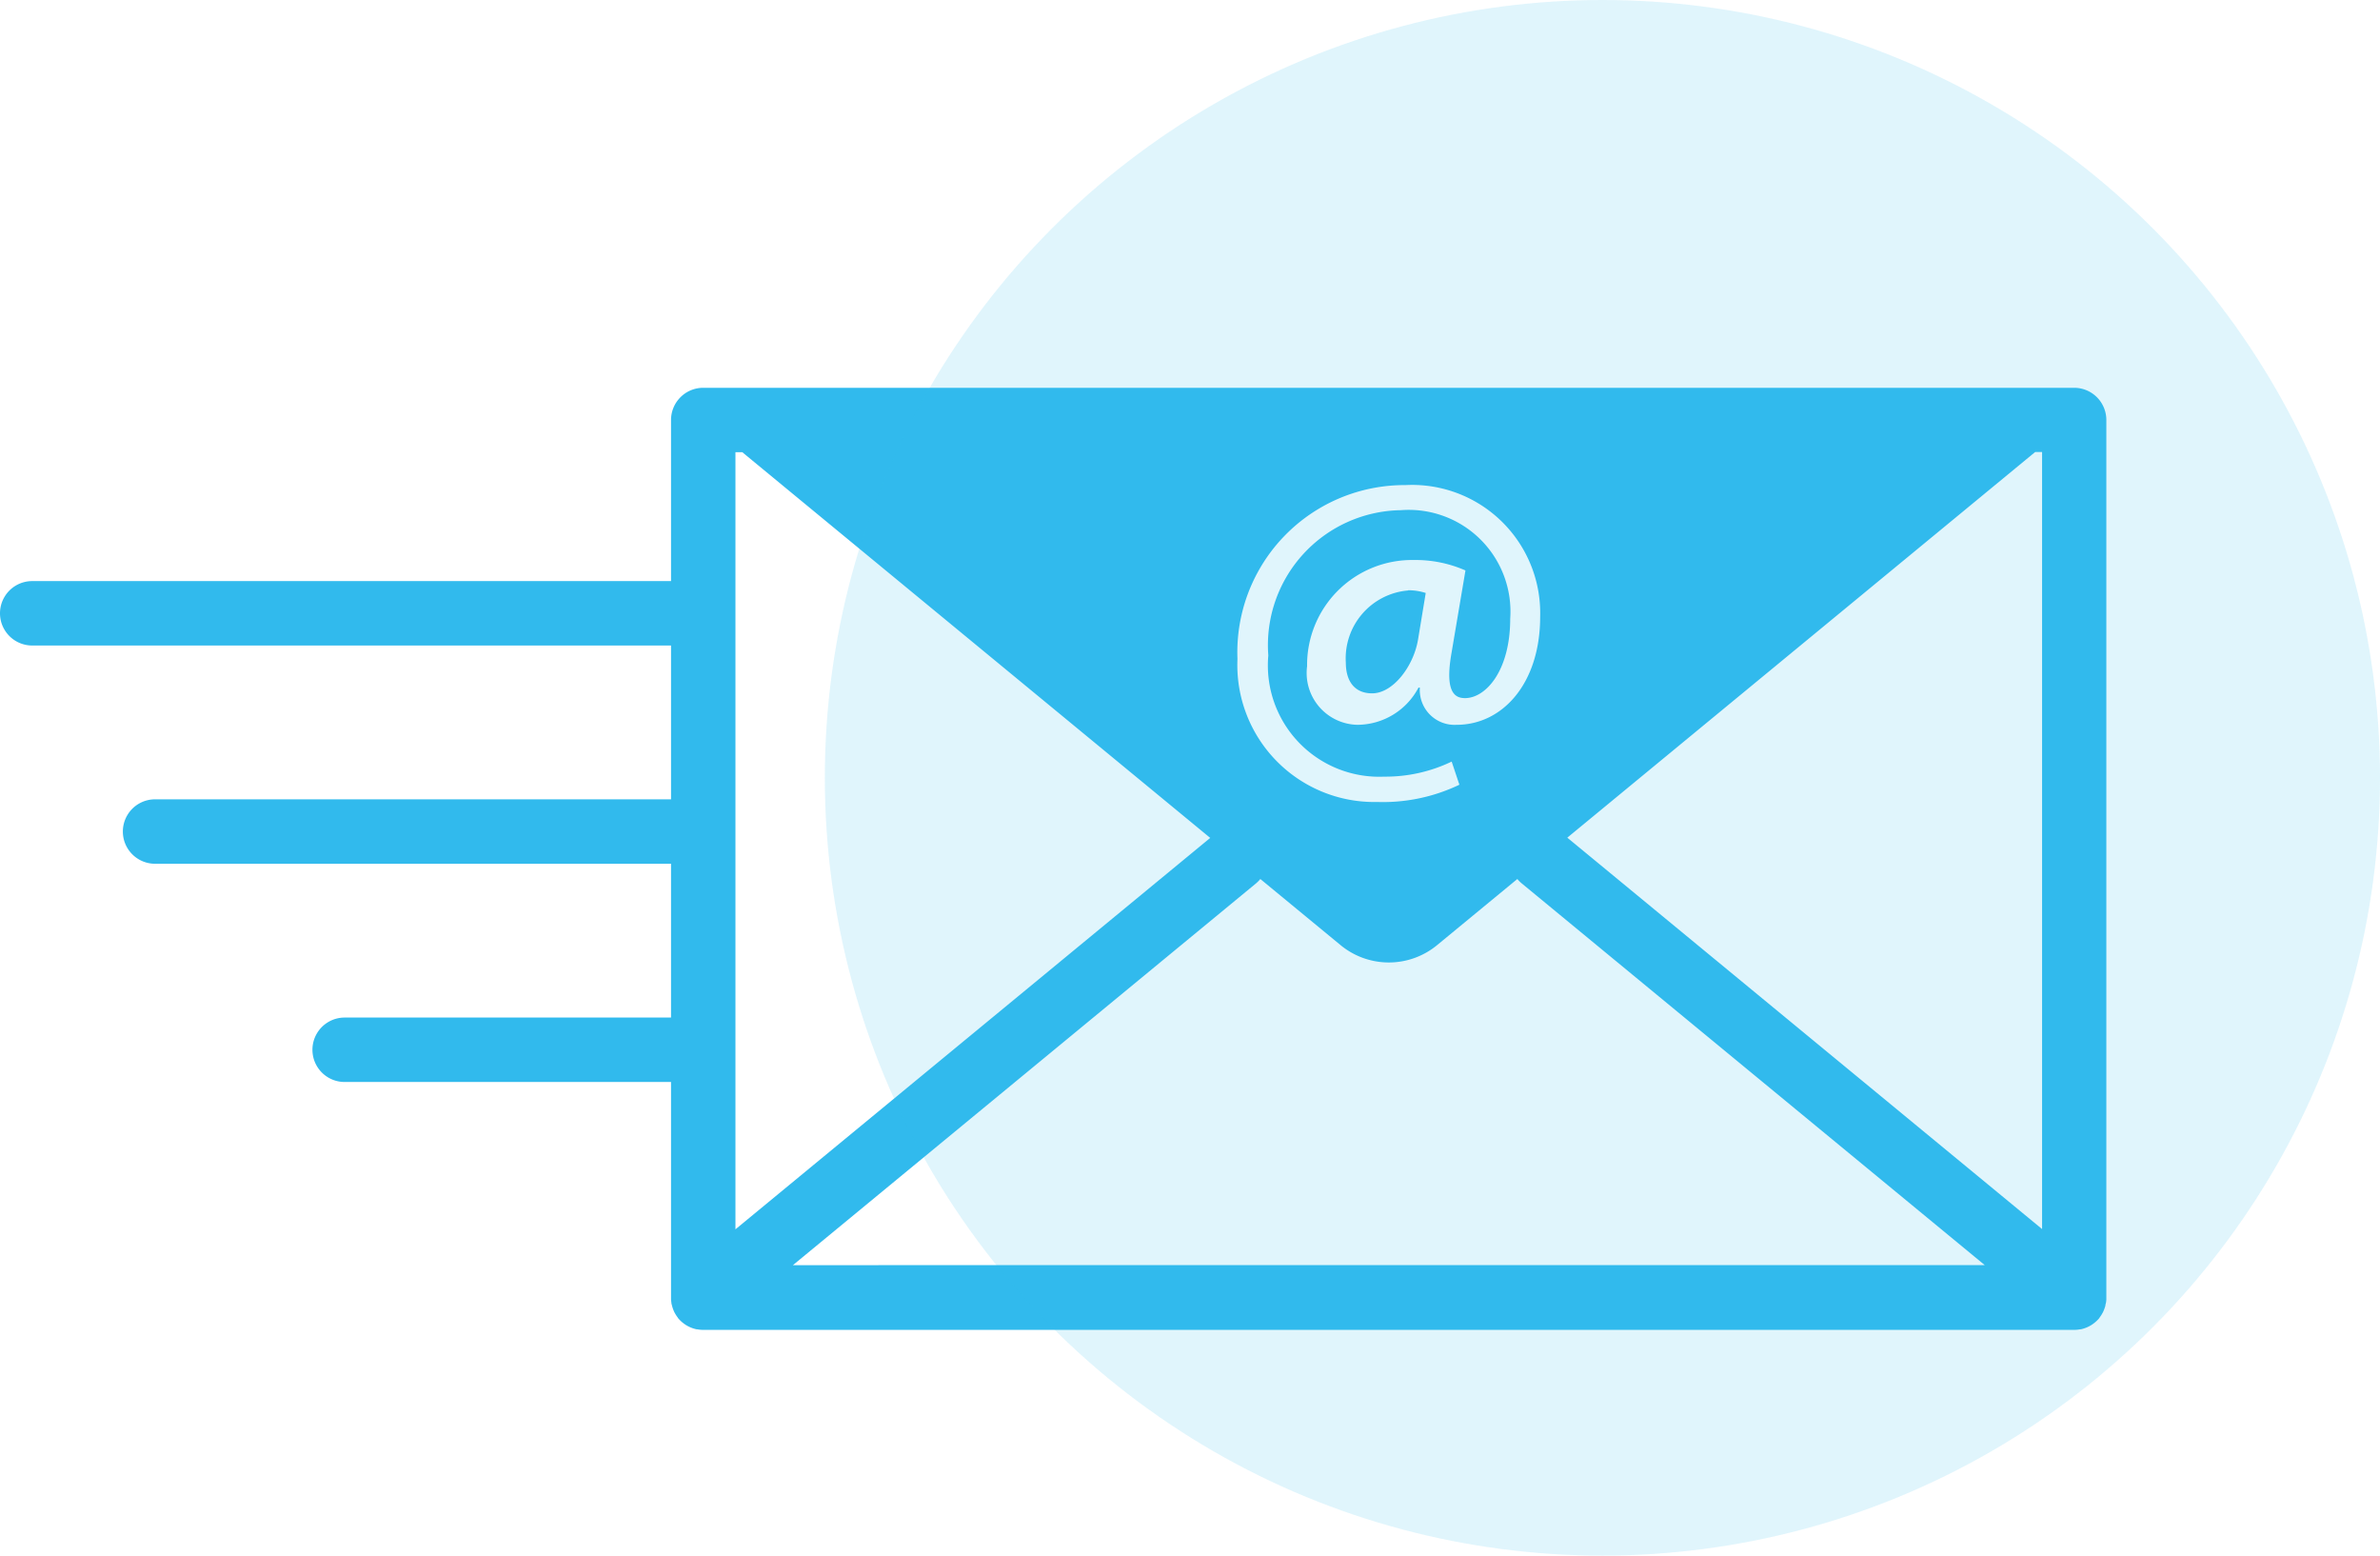
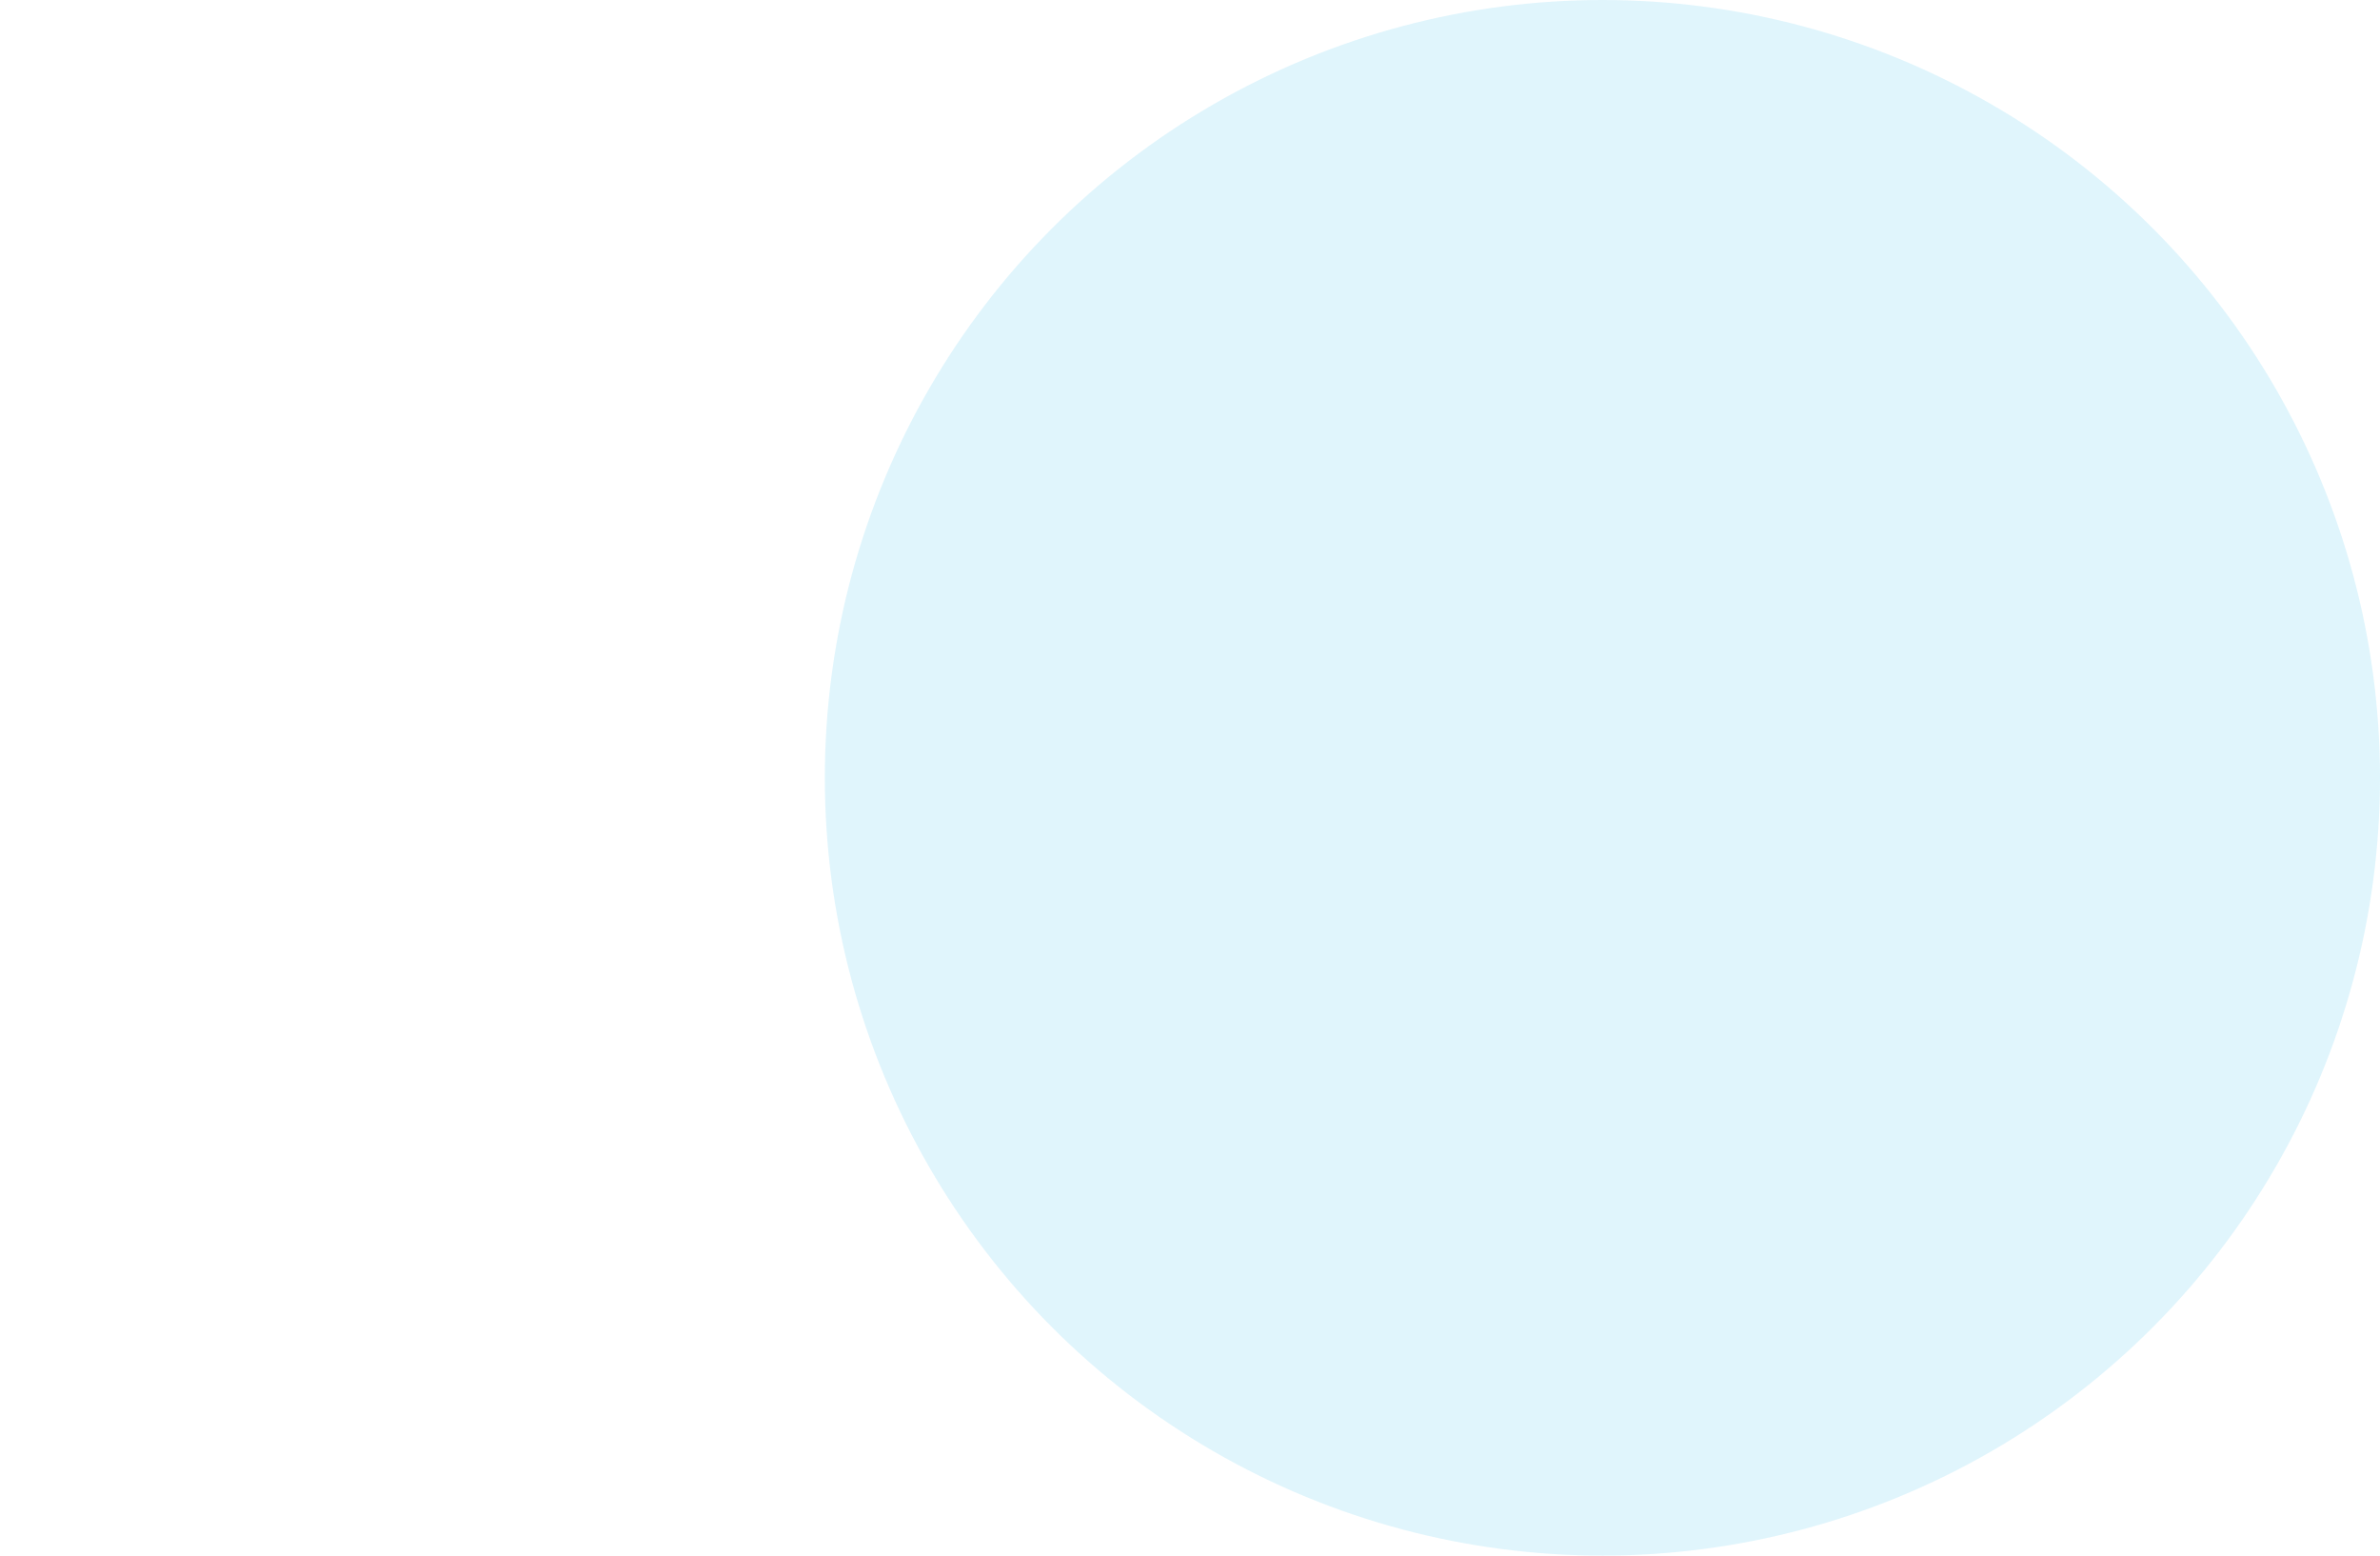
<svg xmlns="http://www.w3.org/2000/svg" width="47.442" height="31" viewBox="0 0 47.442 31">
  <defs>
    <style>.a,.b{fill:#31baed;}.b{opacity:0.15;}</style>
  </defs>
  <g transform="translate(-720.558 -890)">
-     <path class="a" d="M688.121,297.323H660.789a.642.642,0,0,0-.642.642v3.21H647.413a.642.642,0,0,0,0,1.284h12.734v3.065H649.862a.642.642,0,0,0,0,1.284h10.285v3.065h-6.506a.642.642,0,1,0,0,1.284h6.506v4.3c0,.01,0,.019,0,.029a.636.636,0,0,0,.007.067c0,.02.007.04.012.06s.011.04.018.06a.632.632,0,0,0,.024.06c.008.018.018.035.028.052a.607.607,0,0,0,.038.057c.006.008.01.016.016.024s.023.026.035.038l.01.01a.638.638,0,0,0,.084.069l.016.011a.638.638,0,0,0,.095.051l.017.007a.656.656,0,0,0,.106.033l.012,0a.659.659,0,0,0,.121.012h27.332a.659.659,0,0,0,.121-.012l.012,0a.655.655,0,0,0,.106-.033l.017-.007a.635.635,0,0,0,.095-.051l.016-.011a.642.642,0,0,0,.084-.069l.01-.01c.012-.012.024-.024.035-.038s.01-.016.016-.024a.645.645,0,0,0,.038-.057c.01-.017.02-.034.028-.052a.744.744,0,0,0,.043-.119c0-.02.008-.039.012-.059a.653.653,0,0,0,.007-.067c0-.01,0-.019,0-.029V297.965A.642.642,0,0,0,688.121,297.323Zm-26.69,1.284h.137l9.327,7.686-9.464,7.8Zm14.521,4.9c.425.018.923-.534.923-1.583a2.027,2.027,0,0,0-2.18-2.162,2.69,2.69,0,0,0-2.642,2.895,2.219,2.219,0,0,0,2.307,2.415,3.045,3.045,0,0,0,1.348-.3l.154.461a3.526,3.526,0,0,1-1.638.344,2.73,2.73,0,0,1-2.786-2.85,3.332,3.332,0,0,1,3.347-3.465,2.554,2.554,0,0,1,2.687,2.624c0,1.33-.751,2.153-1.665,2.153a.694.694,0,0,1-.733-.742h-.027a1.382,1.382,0,0,1-1.221.742,1.033,1.033,0,0,1-1-1.167,2.092,2.092,0,0,1,2.126-2.117,2.474,2.474,0,0,1,1.031.208l-.28,1.656C675.6,303.216,675.681,303.5,675.952,303.506Zm-13.375,11.3,9.23-7.607a.646.646,0,0,0,.087-.088l1.6,1.318a1.512,1.512,0,0,0,1.923,0l1.6-1.318a.645.645,0,0,0,.087.087l9.23,7.607Zm24.9-.719-9.464-7.8,9.327-7.686h.137Zm-12.639-12.73a1.108,1.108,0,0,1,.353.054l-.154.932c-.091.534-.5,1.068-.914,1.068-.353,0-.525-.244-.525-.615A1.358,1.358,0,0,1,674.84,301.362Z" transform="translate(73.787 600.405)" />
    <circle class="b" cx="15.5" cy="15.5" r="15.5" transform="translate(737 890)" />
  </g>
</svg>